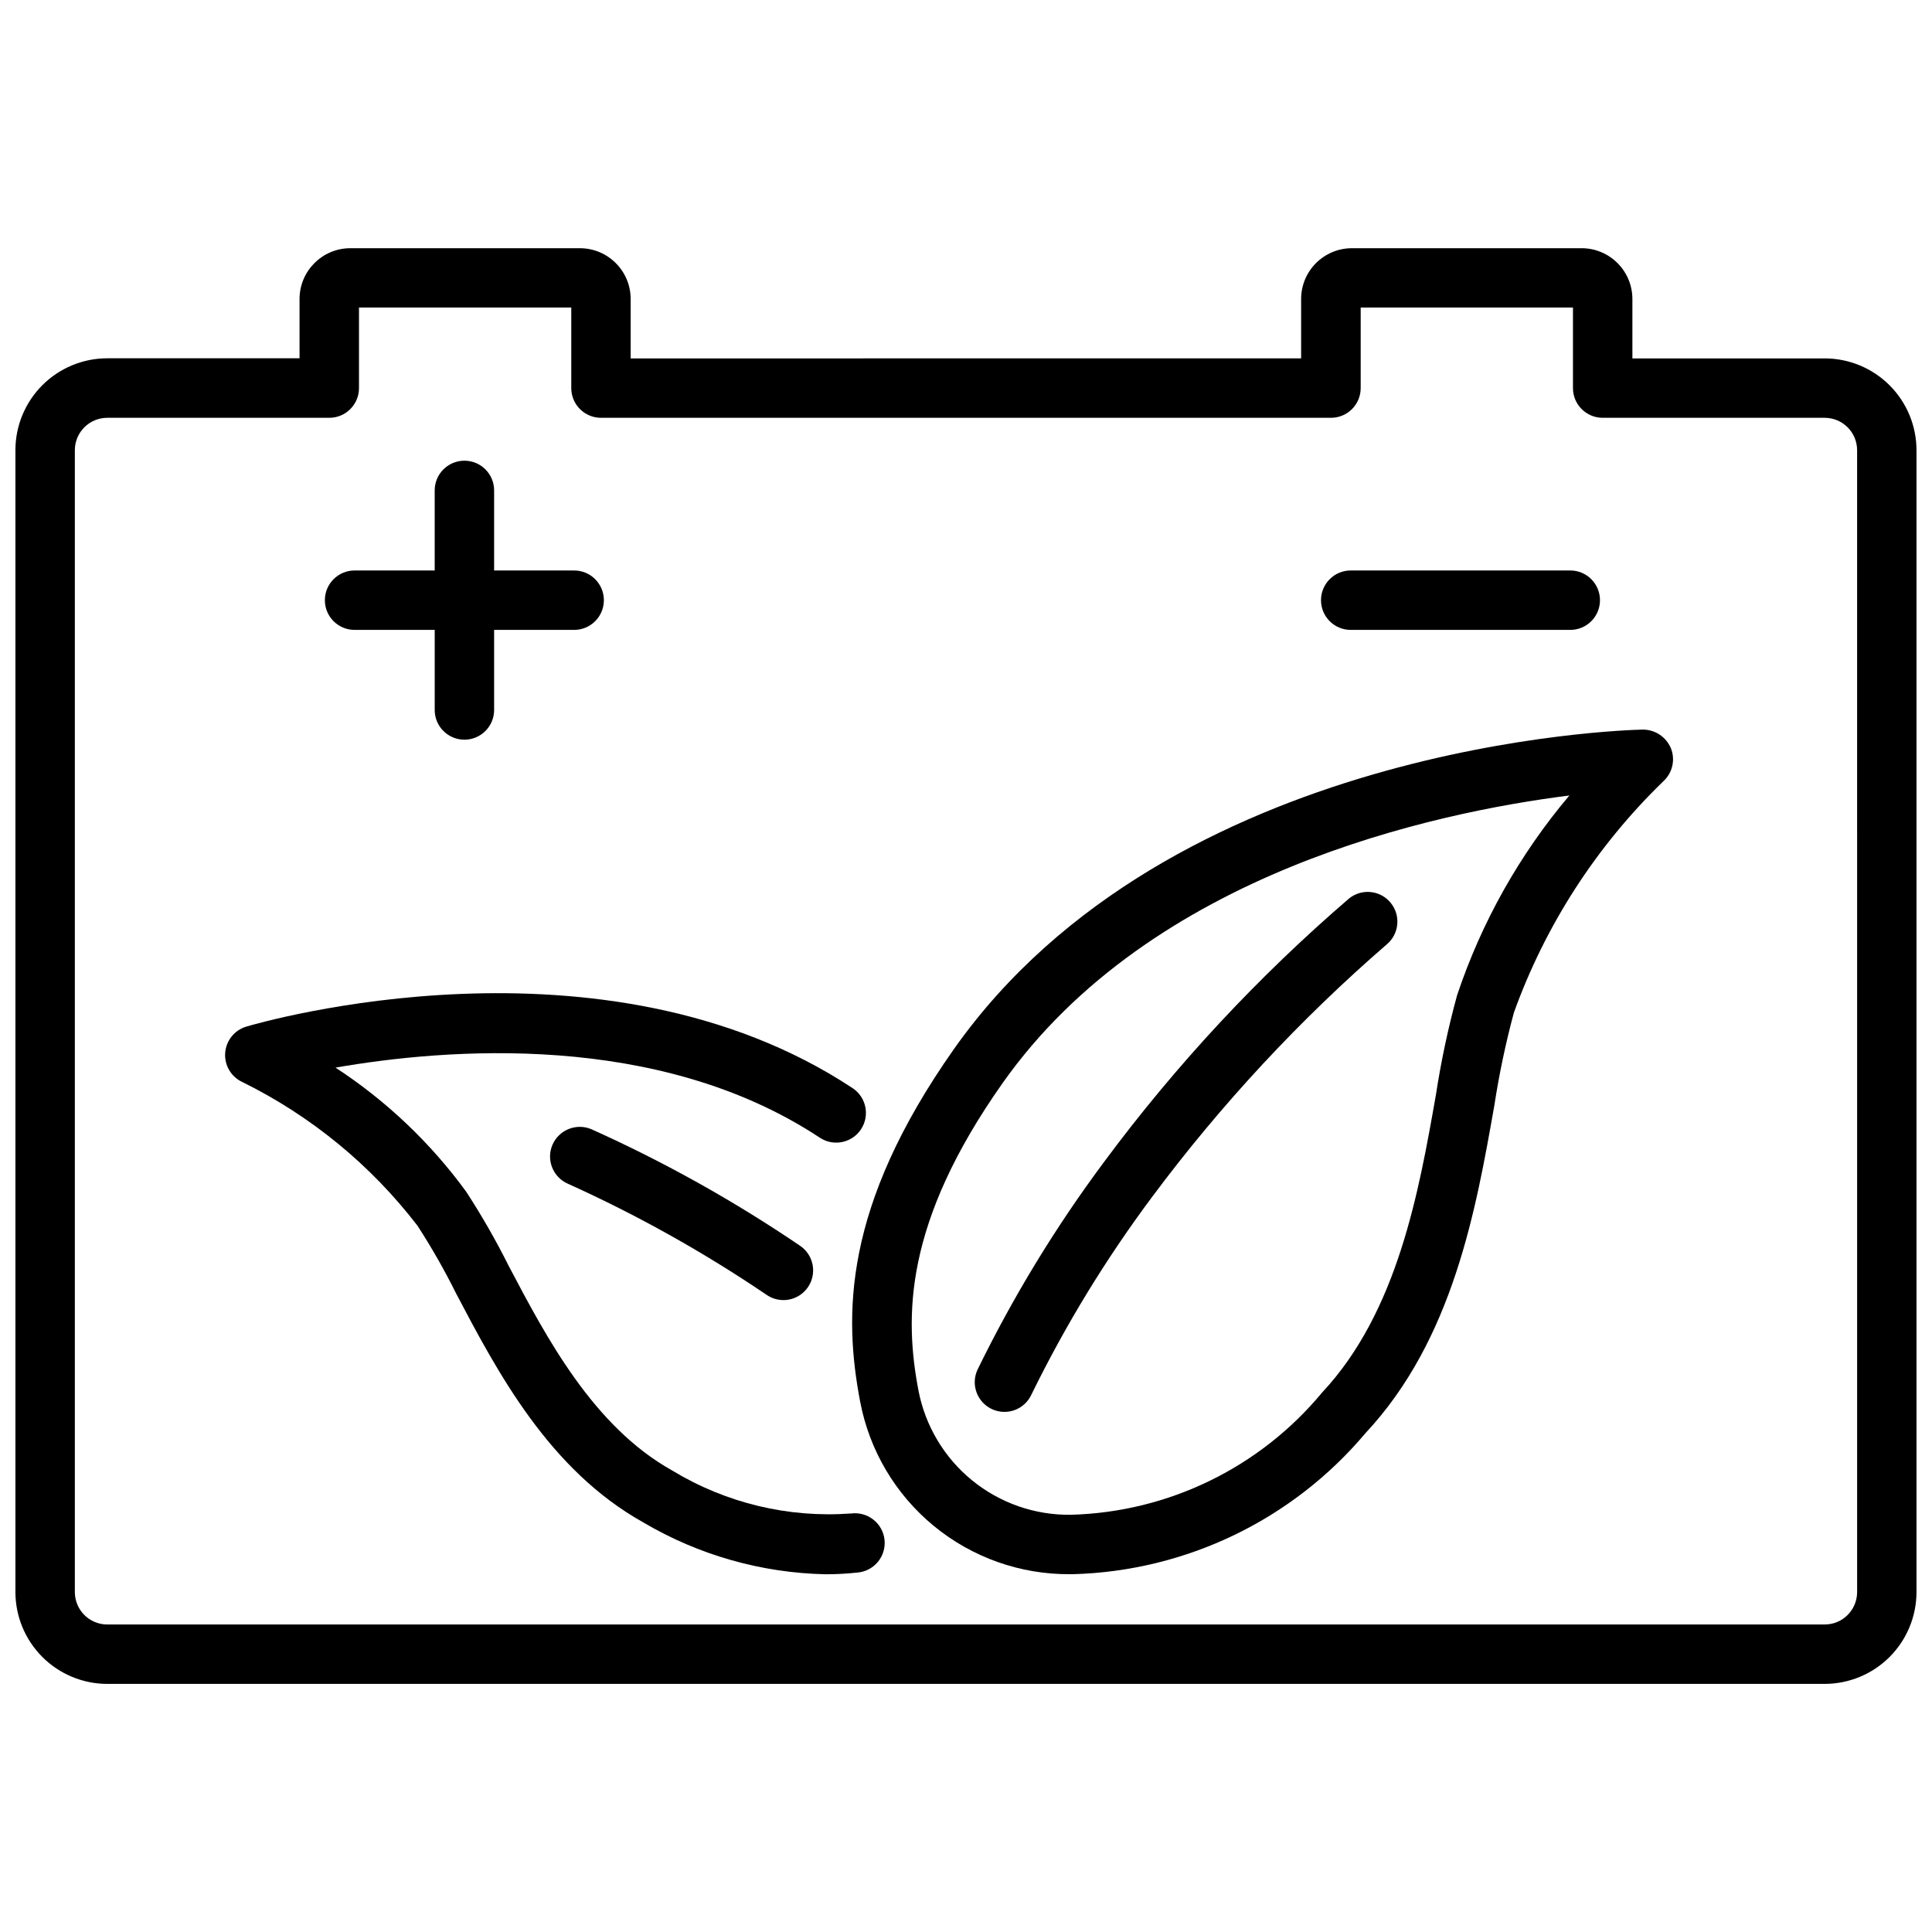
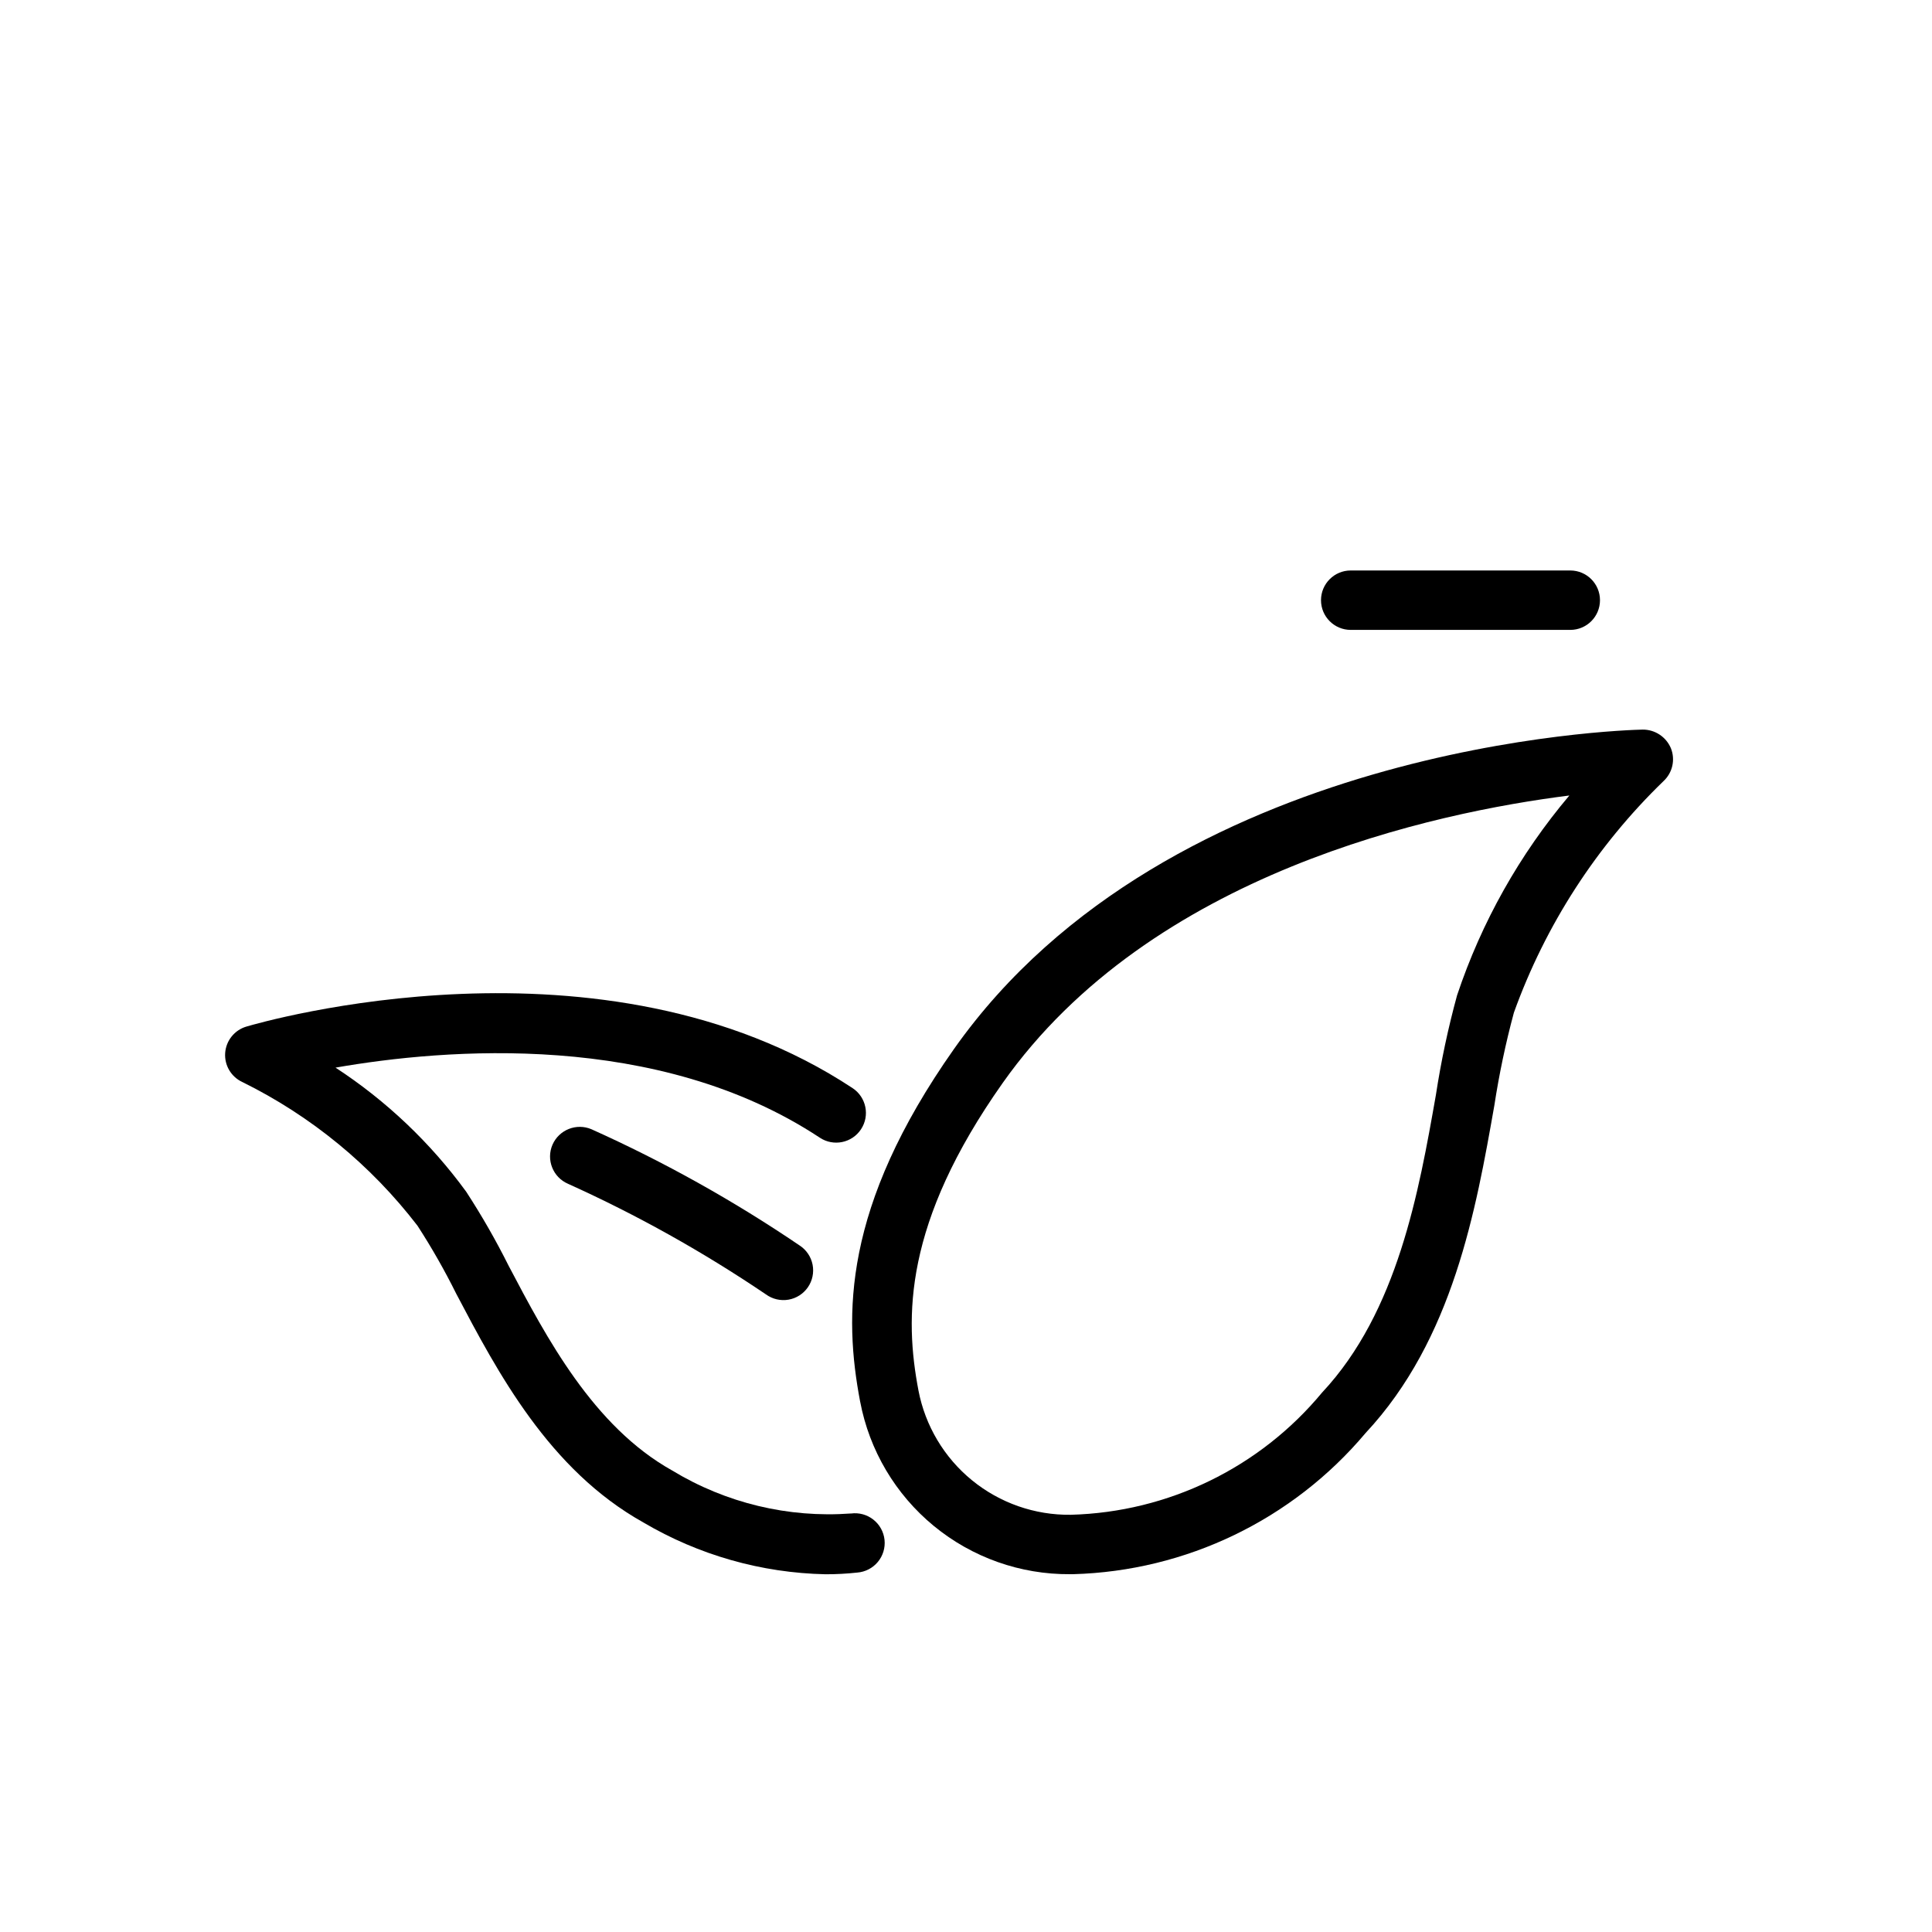
<svg xmlns="http://www.w3.org/2000/svg" width="800px" height="800px" version="1.1" viewBox="144 144 512 512">
  <defs>
    <clipPath id="a">
-       <path d="m148.09 209h503.81v382h-503.81z" />
-     </clipPath>
+       </clipPath>
  </defs>
  <g clip-path="url(#a)">
-     <path d="m627.57 238.98h-50.969v-15.746c-0.008-7.43-6.027-13.449-13.457-13.457h-60.879 0.004c-7.43 0.008-13.453 6.027-13.457 13.457v15.742l-177.68 0.004v-15.746c-0.008-7.43-6.027-13.449-13.457-13.457h-60.879c-7.398 0.031-13.391 6.027-13.414 13.426v15.742l-50.969 0.004c-6.457 0.008-12.645 2.578-17.207 7.148-4.562 4.57-7.125 10.766-7.121 17.223v302.6-0.004c0.008 6.453 2.574 12.637 7.137 17.195 4.559 4.562 10.742 7.129 17.191 7.137h455.15c6.449-0.008 12.633-2.574 17.195-7.137 4.559-4.559 7.125-10.742 7.133-17.195v-302.6c-0.004-6.453-2.57-12.641-7.129-17.203-4.562-4.562-10.746-7.129-17.199-7.137zm8.586 326.94c-0.008 4.742-3.848 8.582-8.586 8.586h-455.15c-4.738-0.004-8.578-3.844-8.586-8.586v-302.6c0-4.746 3.844-8.59 8.586-8.598h58.844c4.348 0 7.871-3.523 7.871-7.871v-21.359h56.258v21.359c0 4.348 3.523 7.871 7.871 7.871h193.46c4.348 0 7.871-3.523 7.871-7.871v-21.359h56.258v21.359c0 4.348 3.527 7.871 7.875 7.871h58.84c4.742 0.008 8.586 3.852 8.586 8.598z" />
-   </g>
+     </g>
  <path d="m501.95 310.93h58.191c4.348 0 7.871-3.523 7.871-7.871s-3.523-7.875-7.871-7.875h-58.191c-4.348 0-7.871 3.527-7.871 7.875s3.523 7.871 7.871 7.871z" />
-   <path d="m237.97 310.93h21.234v21.223h-0.004c0 4.348 3.527 7.871 7.875 7.871s7.871-3.523 7.871-7.871v-21.223h21.211c4.348 0 7.875-3.523 7.875-7.871s-3.527-7.875-7.875-7.875h-21.211v-21.223c0-4.348-3.523-7.871-7.871-7.871s-7.875 3.523-7.875 7.871v21.223h-21.23c-4.348 0-7.875 3.527-7.875 7.875s3.527 7.871 7.875 7.871z" />
  <path d="m579.3 337.35c-5.09 0.117-125.29 3.59-182.46 84.609-29.59 41.984-29.191 70.785-24.898 93.469l0.004-0.004c2.445 12.938 9.352 24.602 19.52 32.965 10.168 8.359 22.949 12.887 36.109 12.789h0.766c30.008-0.82 58.227-14.434 77.547-37.406 23.207-24.824 29.262-59.207 34.133-86.844v-0.004c1.27-8.277 2.996-16.48 5.176-24.57 8.352-23.207 21.914-44.188 39.641-61.34 2.402-2.223 3.184-5.695 1.965-8.73-1.27-3.012-4.227-4.961-7.496-4.934zm-49.152 70.387c-2.383 8.703-4.258 17.539-5.625 26.461-4.504 25.578-10.117 57.414-30.133 78.816v-0.004c-16.488 19.918-40.781 31.738-66.629 32.422-9.523 0.121-18.785-3.113-26.164-9.137-7.375-6.019-12.402-14.445-14.195-23.797-3.695-19.438-3.914-44.312 22.293-81.461 39.383-55.816 114.53-71.73 150.2-76.223-13.176 15.598-23.273 33.555-29.746 52.922z" />
  <path d="m369.46 545.09c-16.566 1.215-33.102-2.762-47.305-11.379-20.93-11.672-33.348-35.258-43.328-54.203v0.004c-3.379-6.769-7.144-13.344-11.273-19.684-9.453-12.973-21.191-24.121-34.637-32.895 29.086-5.07 85.469-9.773 128.34 18.566l0.004 0.004c3.625 2.398 8.508 1.406 10.91-2.223 2.398-3.625 1.406-8.508-2.223-10.91-66.145-43.703-156.79-17.453-160.67-16.309-3.141 0.934-5.371 3.715-5.606 6.984-0.234 3.266 1.582 6.336 4.555 7.707 18.188 8.969 34.066 22 46.414 38.082 3.762 5.805 7.191 11.824 10.266 18.02 10.949 20.793 24.582 46.664 49.594 60.613v0.004c14.648 8.645 31.277 13.371 48.281 13.727 2.805 0.004 5.609-0.145 8.398-0.449 2.121-0.164 4.086-1.176 5.449-2.812 1.363-1.633 2.004-3.75 1.781-5.867-0.227-2.117-1.297-4.051-2.973-5.363-1.672-1.316-3.809-1.895-5.918-1.609z" />
-   <path d="m406.96 517.47c1.902 0.859 4.066 0.926 6.019 0.184 1.949-0.738 3.527-2.227 4.383-4.129 9.012-18.398 19.715-35.922 31.969-52.344 18.27-24.523 39.148-46.988 62.273-66.996 3.242-2.805 3.641-7.688 0.898-10.984-2.738-3.293-7.613-3.793-10.961-1.117-24.184 20.797-45.973 44.223-64.961 69.852-12.879 17.293-24.117 35.746-33.566 55.125-0.859 1.902-0.926 4.07-0.184 6.023 0.738 1.953 2.227 3.531 4.129 4.387z" />
  <path d="m290.42 447.35c-1.73 3.988 0.102 8.625 4.09 10.359 18.301 8.258 35.855 18.07 52.48 29.324 1.719 1.246 3.863 1.75 5.953 1.395 2.094-0.359 3.949-1.543 5.156-3.289 1.203-1.746 1.652-3.902 1.246-5.984-0.406-2.082-1.637-3.91-3.41-5.074-17.473-11.859-35.941-22.172-55.199-30.824-3.981-1.688-8.578 0.137-10.316 4.094z" />
</svg>